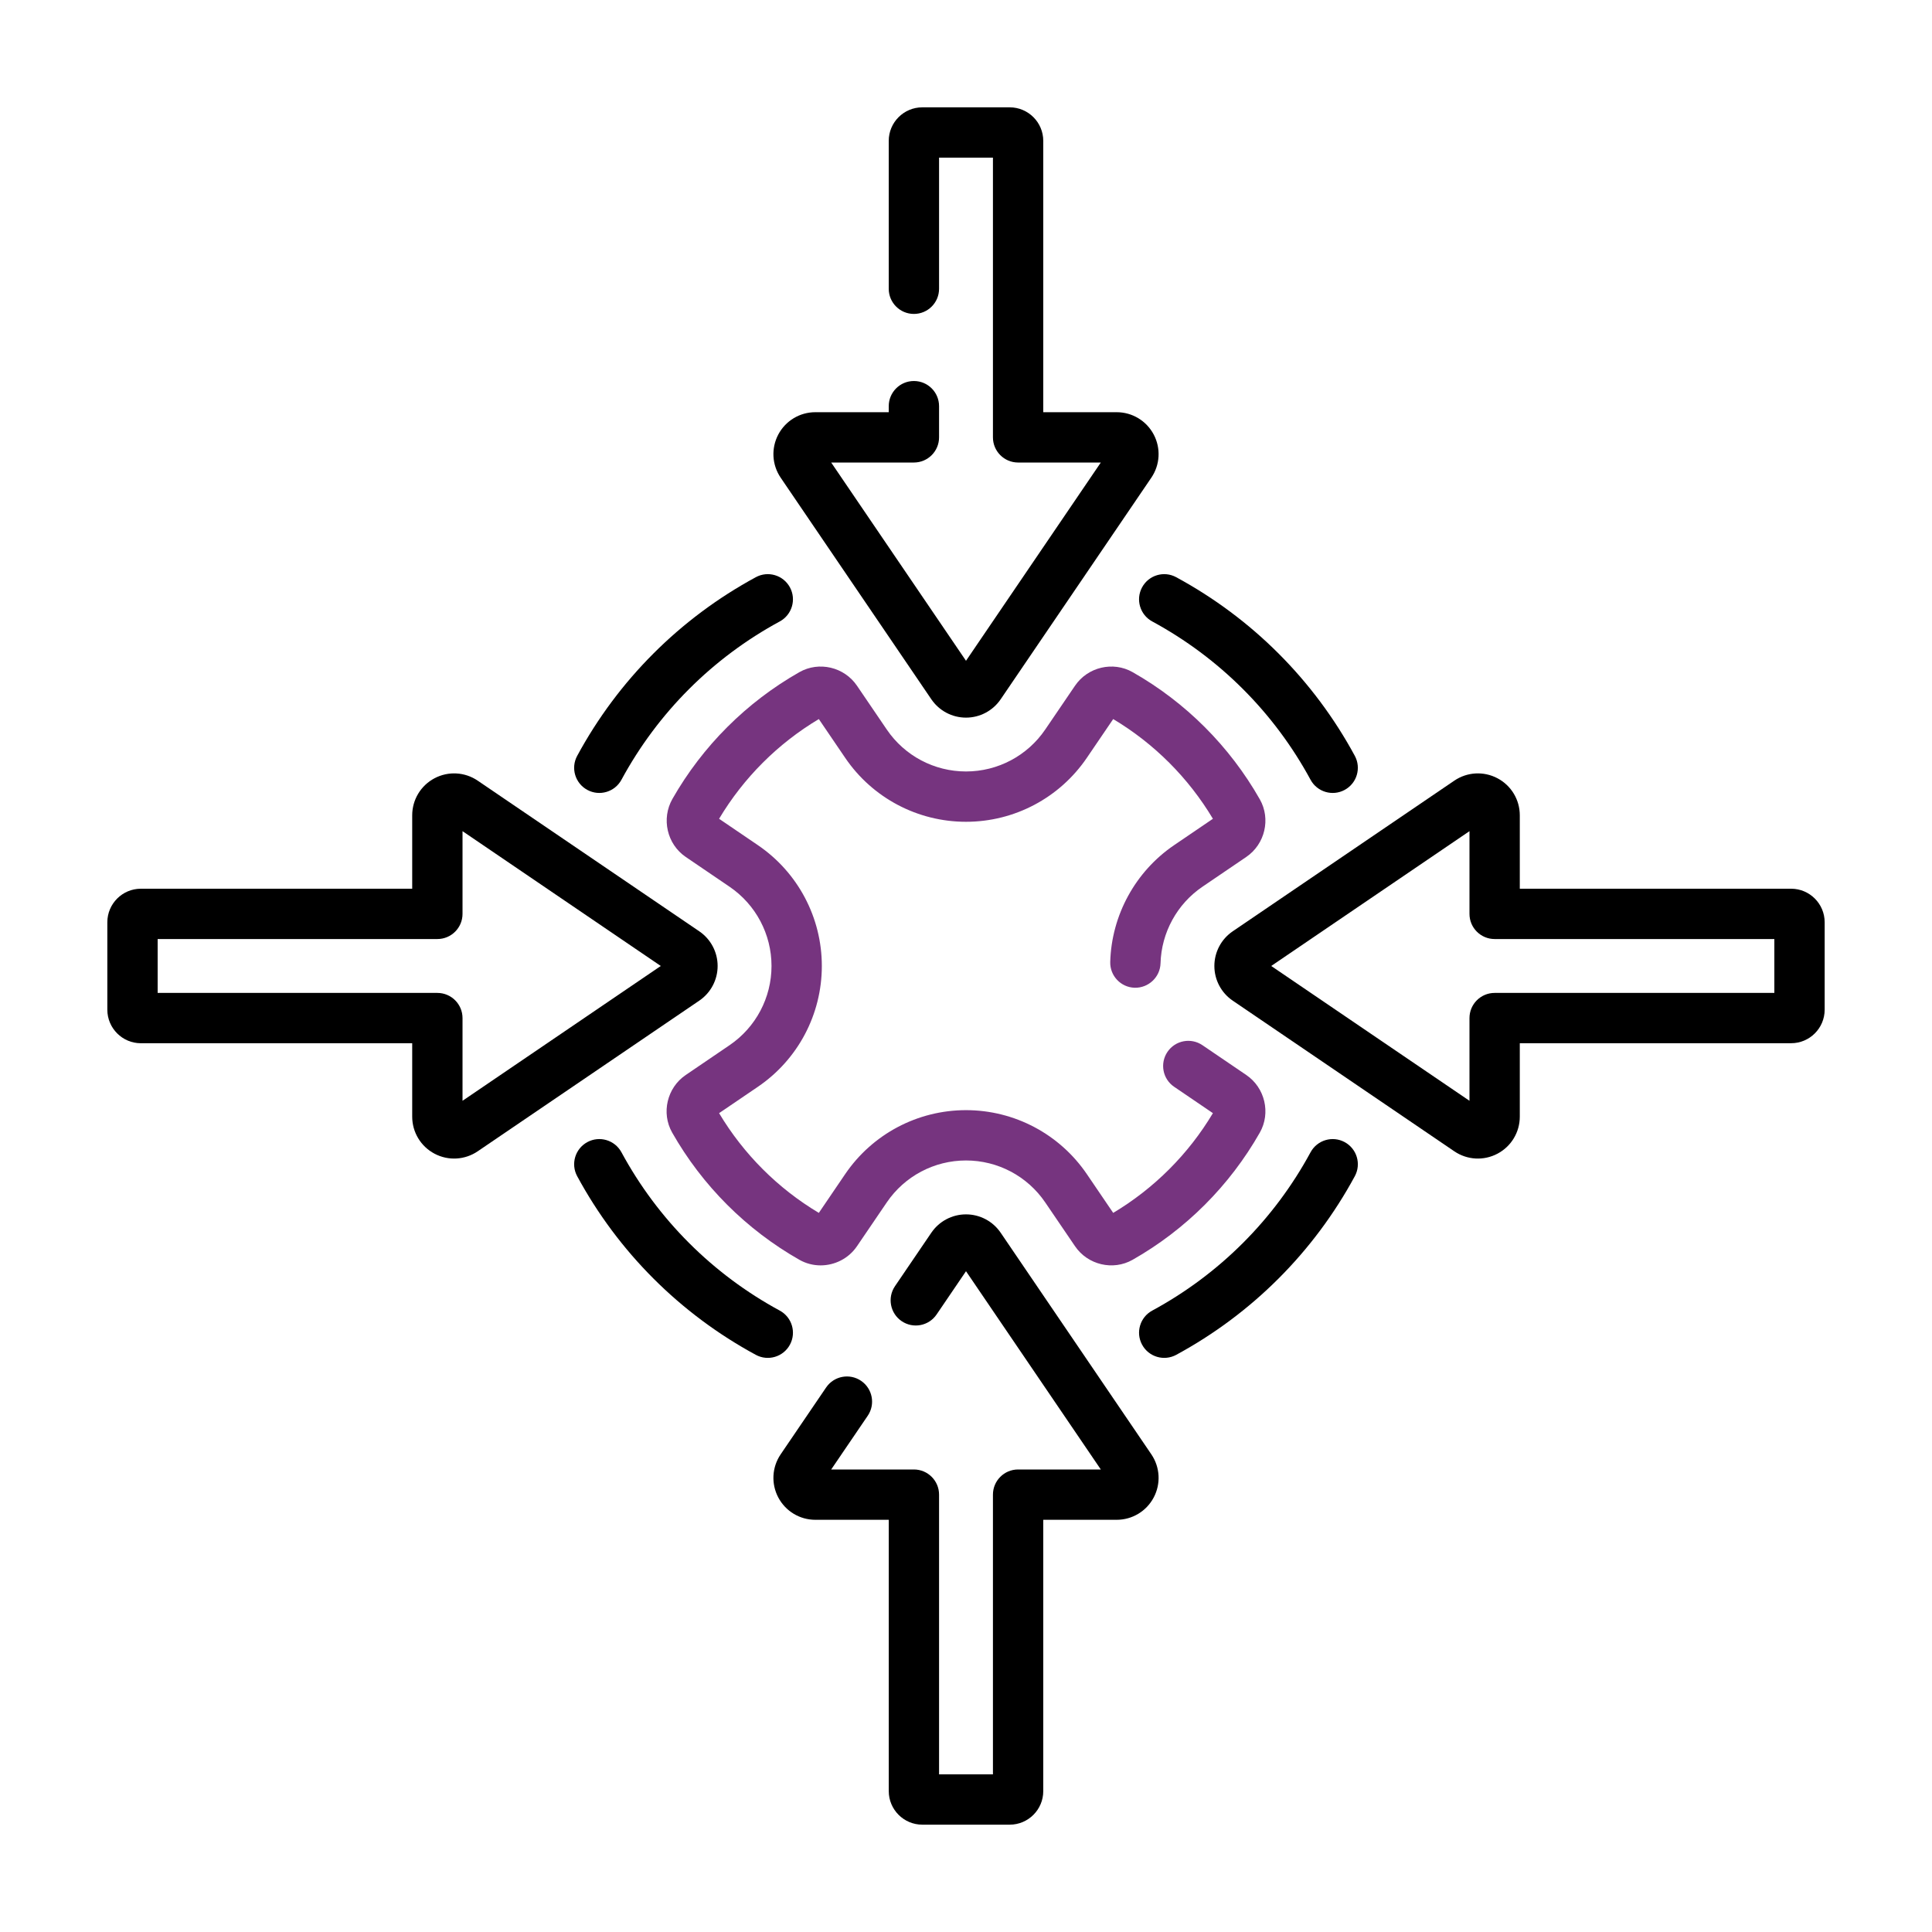
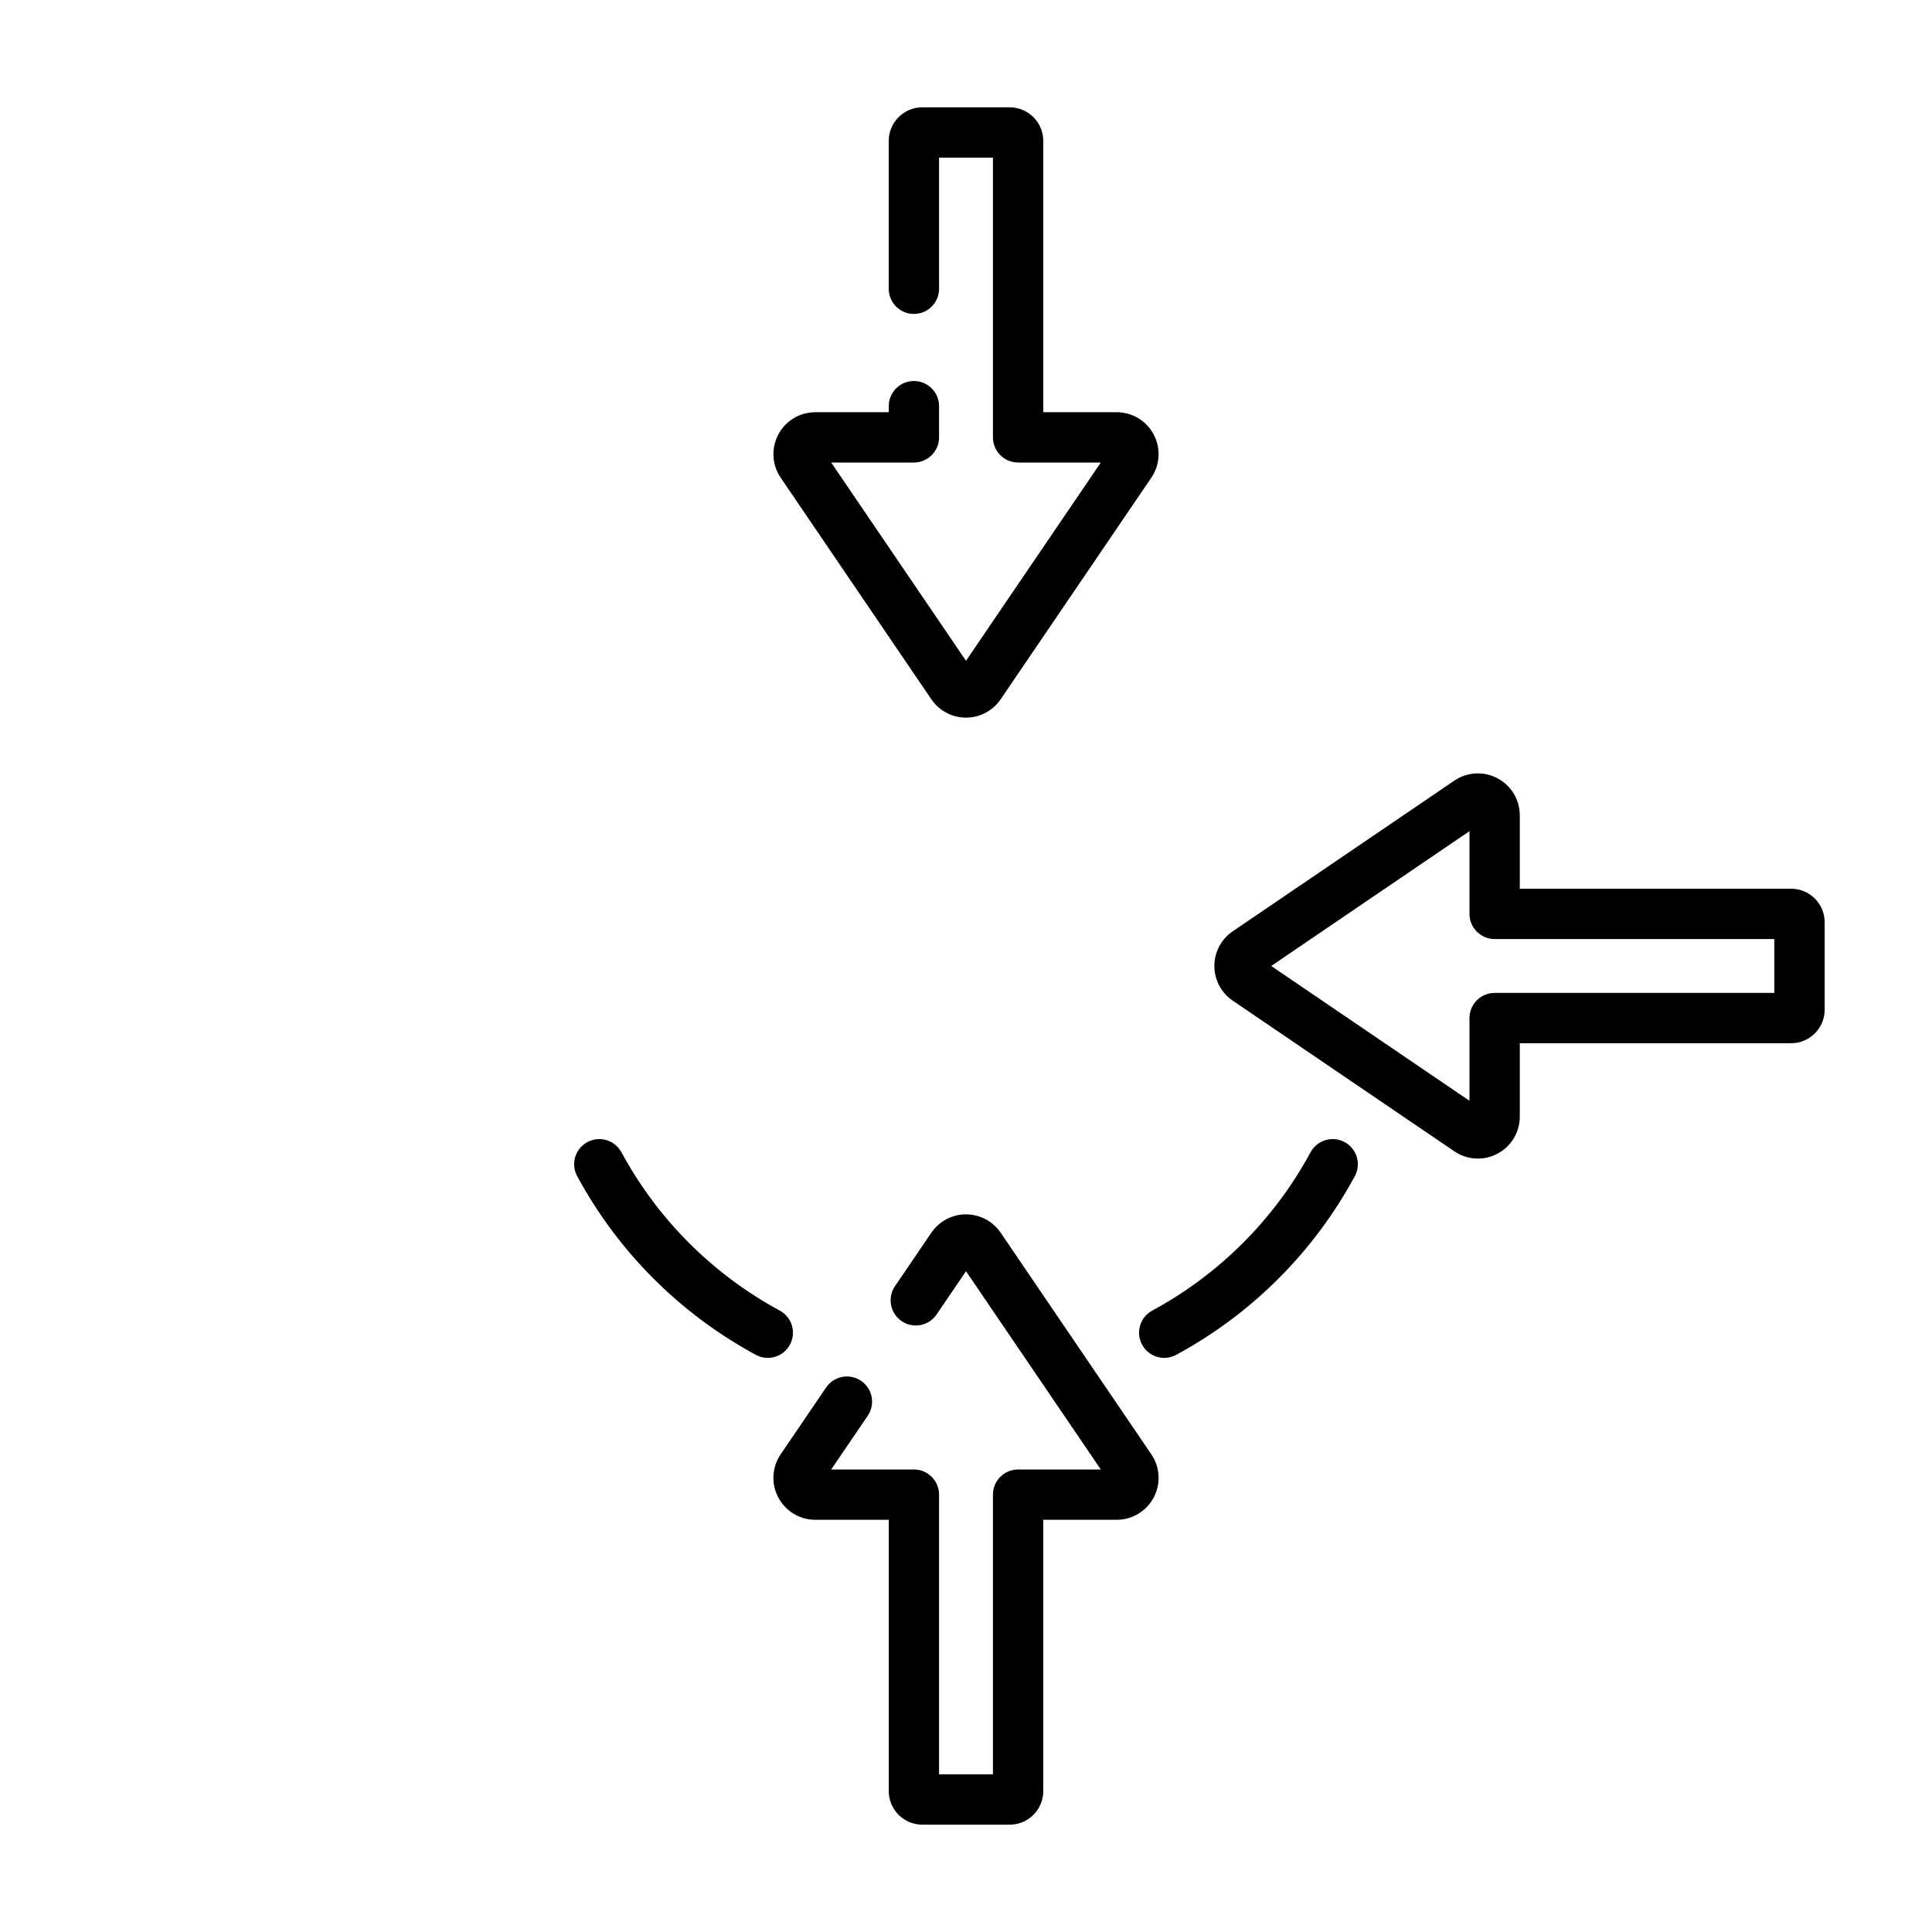
<svg xmlns="http://www.w3.org/2000/svg" width="90" height="90" viewBox="0 0 90 90" fill="none">
  <g clip-path="url(#clip0_3692_291)">
    <g clip-path="url(#clip1_3692_291)">
      <g clip-path="url(#clip2_3692_291)">
        <path d="M43.385 32.575C43.749 33.11 44.353 33.43 45 33.43C45.647 33.43 46.251 33.11 46.615 32.575L53.633 22.253C54.041 21.653 54.083 20.882 53.744 20.241C53.404 19.6 52.743 19.202 52.018 19.202H48.599V6.562C48.599 5.701 47.898 5 47.036 5H42.964C42.102 5 41.401 5.701 41.401 6.562V13.452C41.401 14.1 41.926 14.624 42.573 14.624C43.221 14.624 43.745 14.1 43.745 13.452V7.344H46.255V20.374C46.255 21.021 46.779 21.546 47.427 21.546H51.28L45 30.782L38.72 21.546H42.573C43.221 21.546 43.745 21.021 43.745 20.374V18.921C43.745 18.274 43.221 17.749 42.573 17.749C41.926 17.749 41.401 18.274 41.401 18.921V19.202H37.982C37.257 19.202 36.596 19.6 36.256 20.241C35.917 20.883 35.959 21.653 36.367 22.253L43.385 32.575Z" fill="black" />
        <path d="M83.438 41.4H70.798V37.981C70.798 37.256 70.4 36.594 69.759 36.255C69.118 35.916 68.347 35.958 67.747 36.366L57.425 43.384C56.89 43.748 56.57 44.352 56.57 44.999C56.57 45.646 56.89 46.25 57.425 46.614L67.747 53.632C68.348 54.04 69.118 54.082 69.759 53.743C70.4 53.404 70.798 52.742 70.798 52.017V48.597H83.438C84.299 48.597 85 47.897 85 47.035V42.963C85 42.101 84.299 41.4 83.438 41.4ZM82.656 46.254H69.626C68.979 46.254 68.454 46.778 68.454 47.426V51.279L59.218 44.999L68.454 38.719V42.572C68.454 43.22 68.979 43.744 69.626 43.744H82.656V46.254Z" fill="black" />
        <path d="M46.615 57.425C46.251 56.89 45.647 56.57 45 56.57C44.353 56.57 43.749 56.89 43.385 57.425L41.691 59.916C41.328 60.451 41.467 61.18 42.002 61.544C42.537 61.908 43.266 61.769 43.63 61.234L45 59.218L51.28 68.454H47.427C46.779 68.454 46.255 68.979 46.255 69.626V82.656H43.745V69.626C43.745 68.979 43.221 68.454 42.573 68.454H38.72L40.422 65.952C40.786 65.417 40.647 64.688 40.112 64.324C39.577 63.96 38.848 64.099 38.484 64.634L36.367 67.747C35.959 68.347 35.917 69.118 36.256 69.759C36.596 70.4 37.257 70.798 37.982 70.798H41.402V83.438C41.402 84.299 42.103 85 42.964 85H47.036C47.898 85 48.599 84.299 48.599 83.438V70.798H52.018C52.743 70.798 53.405 70.4 53.744 69.759C54.084 69.118 54.041 68.347 53.633 67.747L46.615 57.425Z" fill="black" />
-         <path d="M33.43 44.999C33.43 44.352 33.11 43.748 32.575 43.384L22.253 36.366C21.653 35.958 20.882 35.916 20.241 36.255C19.6 36.594 19.202 37.256 19.202 37.981V41.4H6.562C5.701 41.4 5 42.101 5 42.963V47.035C5 47.897 5.701 48.598 6.562 48.598H19.202V52.017C19.202 52.742 19.6 53.404 20.241 53.743C20.891 54.087 21.662 54.034 22.253 53.632L32.575 46.614C33.11 46.25 33.43 45.646 33.43 44.999ZM21.546 51.279V47.426C21.546 46.778 21.021 46.254 20.374 46.254H7.344V43.744H20.374C21.021 43.744 21.546 43.22 21.546 42.572V38.719L30.782 44.999L21.546 51.279Z" fill="black" />
-         <path d="M51.719 44.809C51.701 45.456 52.211 45.995 52.858 46.013C53.499 46.028 54.044 45.521 54.062 44.874C54.102 43.445 54.831 42.112 56.014 41.308L58.056 39.92C58.928 39.327 59.205 38.149 58.688 37.237C57.283 34.765 55.234 32.716 52.761 31.311C51.85 30.793 50.672 31.071 50.079 31.943L48.691 33.984C47.859 35.208 46.479 35.938 45 35.938C43.521 35.938 42.141 35.208 41.31 33.985L39.921 31.943C39.328 31.071 38.151 30.793 37.239 31.311C34.774 32.711 32.729 34.753 31.325 37.215C30.799 38.138 31.071 39.326 31.945 39.92L33.986 41.308C35.209 42.14 35.94 43.52 35.94 44.999C35.94 46.478 35.209 47.857 33.986 48.689L31.944 50.078C31.072 50.67 30.795 51.849 31.312 52.76C32.717 55.232 34.766 57.281 37.239 58.686C37.549 58.862 37.889 58.946 38.227 58.946C38.883 58.946 39.53 58.63 39.921 58.054L41.309 56.013C42.141 54.789 43.521 54.059 45 54.059C46.479 54.059 47.859 54.789 48.69 56.012L50.079 58.054C50.672 58.926 51.85 59.204 52.761 58.686C55.233 57.282 57.283 55.232 58.688 52.76C59.205 51.849 58.928 50.67 58.056 50.077L56.014 48.689C55.479 48.325 54.75 48.464 54.386 48.999C54.022 49.535 54.161 50.264 54.696 50.627L56.502 51.855C55.362 53.764 53.765 55.361 51.857 56.501L50.629 54.694C49.36 52.829 47.256 51.715 45 51.715C42.745 51.715 40.64 52.829 39.371 54.695L38.144 56.501C36.235 55.361 34.638 53.763 33.498 51.855L35.305 50.627C37.17 49.359 38.284 47.255 38.284 44.999C38.284 42.743 37.17 40.639 35.304 39.37L33.498 38.142C34.638 36.234 36.236 34.636 38.144 33.497L39.372 35.303C40.64 37.169 42.744 38.282 45 38.282C47.256 38.282 49.36 37.168 50.629 35.303L51.857 33.497C53.765 34.637 55.362 36.234 56.502 38.142L54.696 39.37C52.893 40.596 51.78 42.629 51.719 44.809Z" fill="#76347F" />
        <path d="M62.64 53.204C62.07 52.896 61.36 53.108 61.051 53.677C59.356 56.807 56.805 59.357 53.675 61.053C53.106 61.361 52.895 62.072 53.203 62.641C53.512 63.212 54.224 63.421 54.792 63.114C58.322 61.201 61.2 58.324 63.112 54.793C63.421 54.224 63.209 53.513 62.64 53.204Z" fill="black" />
        <path d="M36.797 62.642C37.105 62.072 36.894 61.361 36.325 61.053C33.195 59.357 30.644 56.807 28.949 53.677C28.64 53.107 27.929 52.896 27.36 53.204C26.791 53.513 26.579 54.224 26.888 54.793C28.8 58.324 31.678 61.201 35.209 63.114C35.777 63.422 36.489 63.211 36.797 62.642Z" fill="black" />
-         <path d="M27.36 36.797C27.929 37.105 28.641 36.894 28.949 36.325C30.644 33.195 33.195 30.644 36.325 28.949C36.894 28.64 37.105 27.929 36.797 27.36C36.489 26.791 35.778 26.579 35.209 26.888C31.678 28.801 28.8 31.678 26.888 35.209C26.579 35.778 26.791 36.489 27.36 36.797Z" fill="black" />
-         <path d="M53.203 27.36C52.895 27.93 53.106 28.641 53.675 28.949C56.805 30.645 59.356 33.195 61.051 36.325C61.36 36.895 62.072 37.105 62.64 36.797C63.209 36.489 63.42 35.778 63.112 35.209C61.2 31.678 58.322 28.801 54.791 26.888C54.222 26.579 53.511 26.791 53.203 27.36Z" fill="black" />
      </g>
    </g>
  </g>
  <defs>
    <clipPath id="clip0_3692_291">
      <rect width="90" height="90" fill="white" />
    </clipPath>
    <clipPath id="clip1_3692_291">
      <rect width="90" height="90" fill="white" />
    </clipPath>
    <clipPath id="clip2_3692_291">
      <rect width="80" height="80" fill="white" transform="translate(5 5)" />
    </clipPath>
  </defs>
</svg>